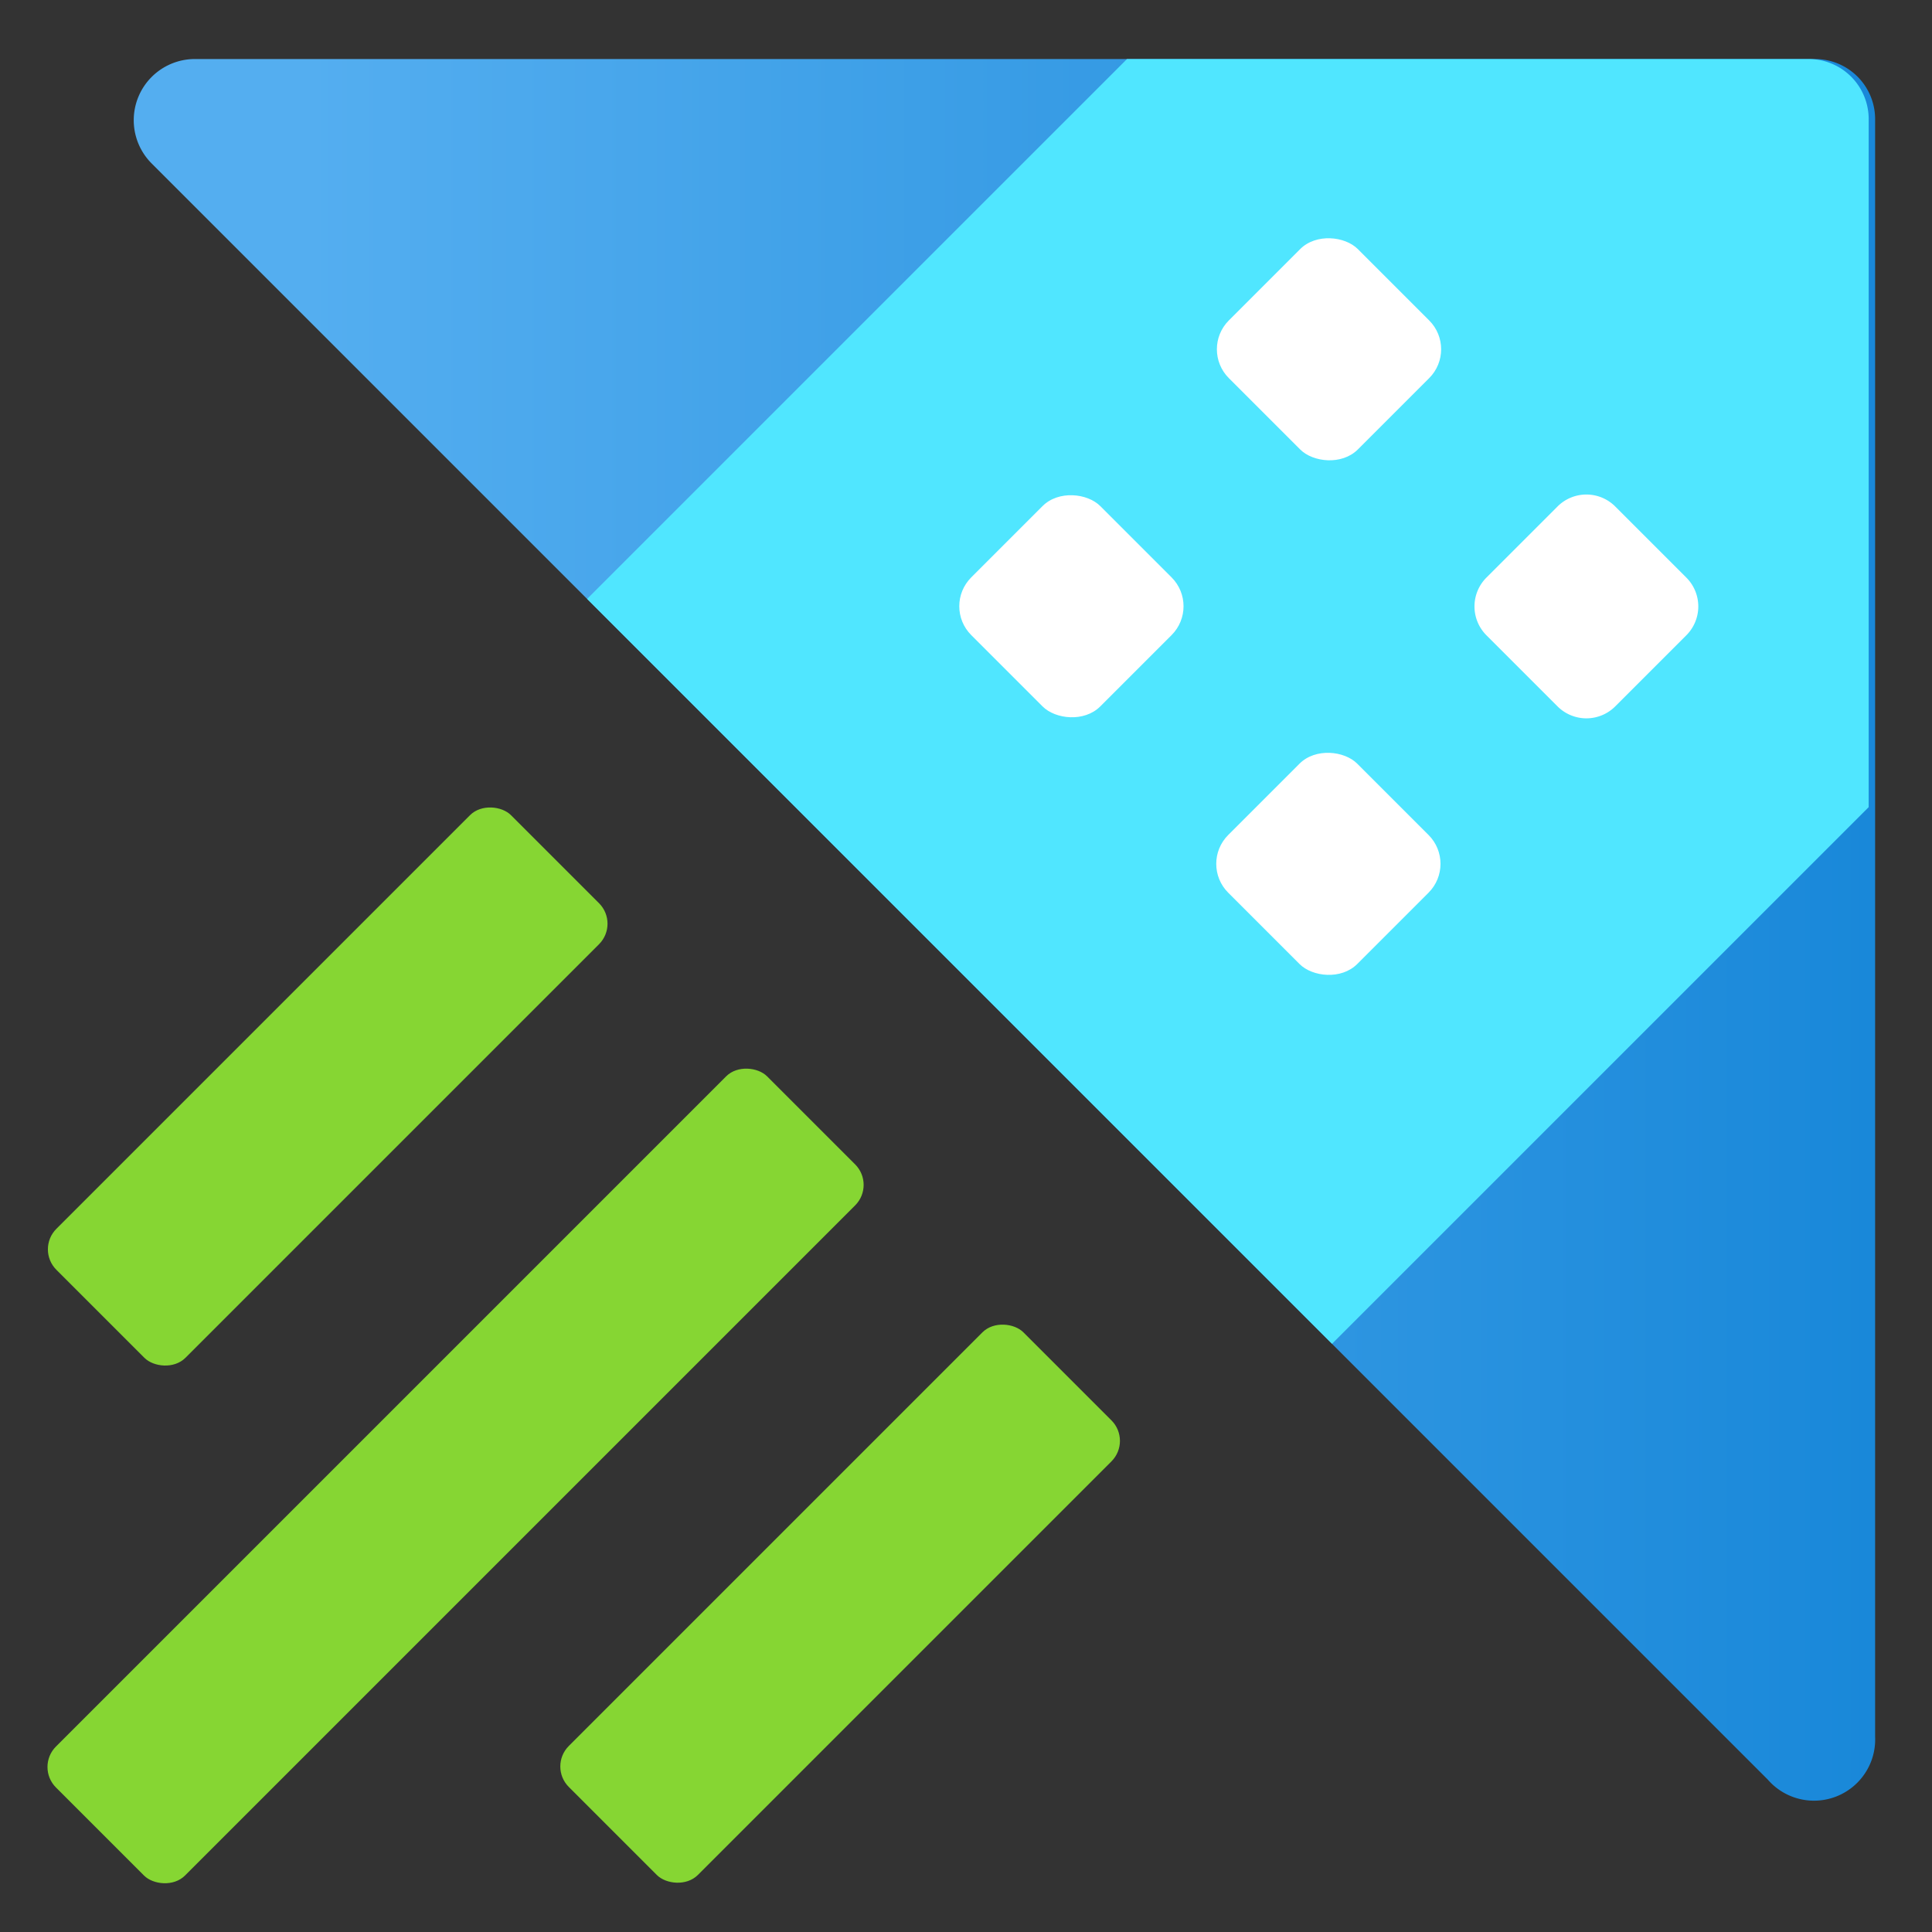
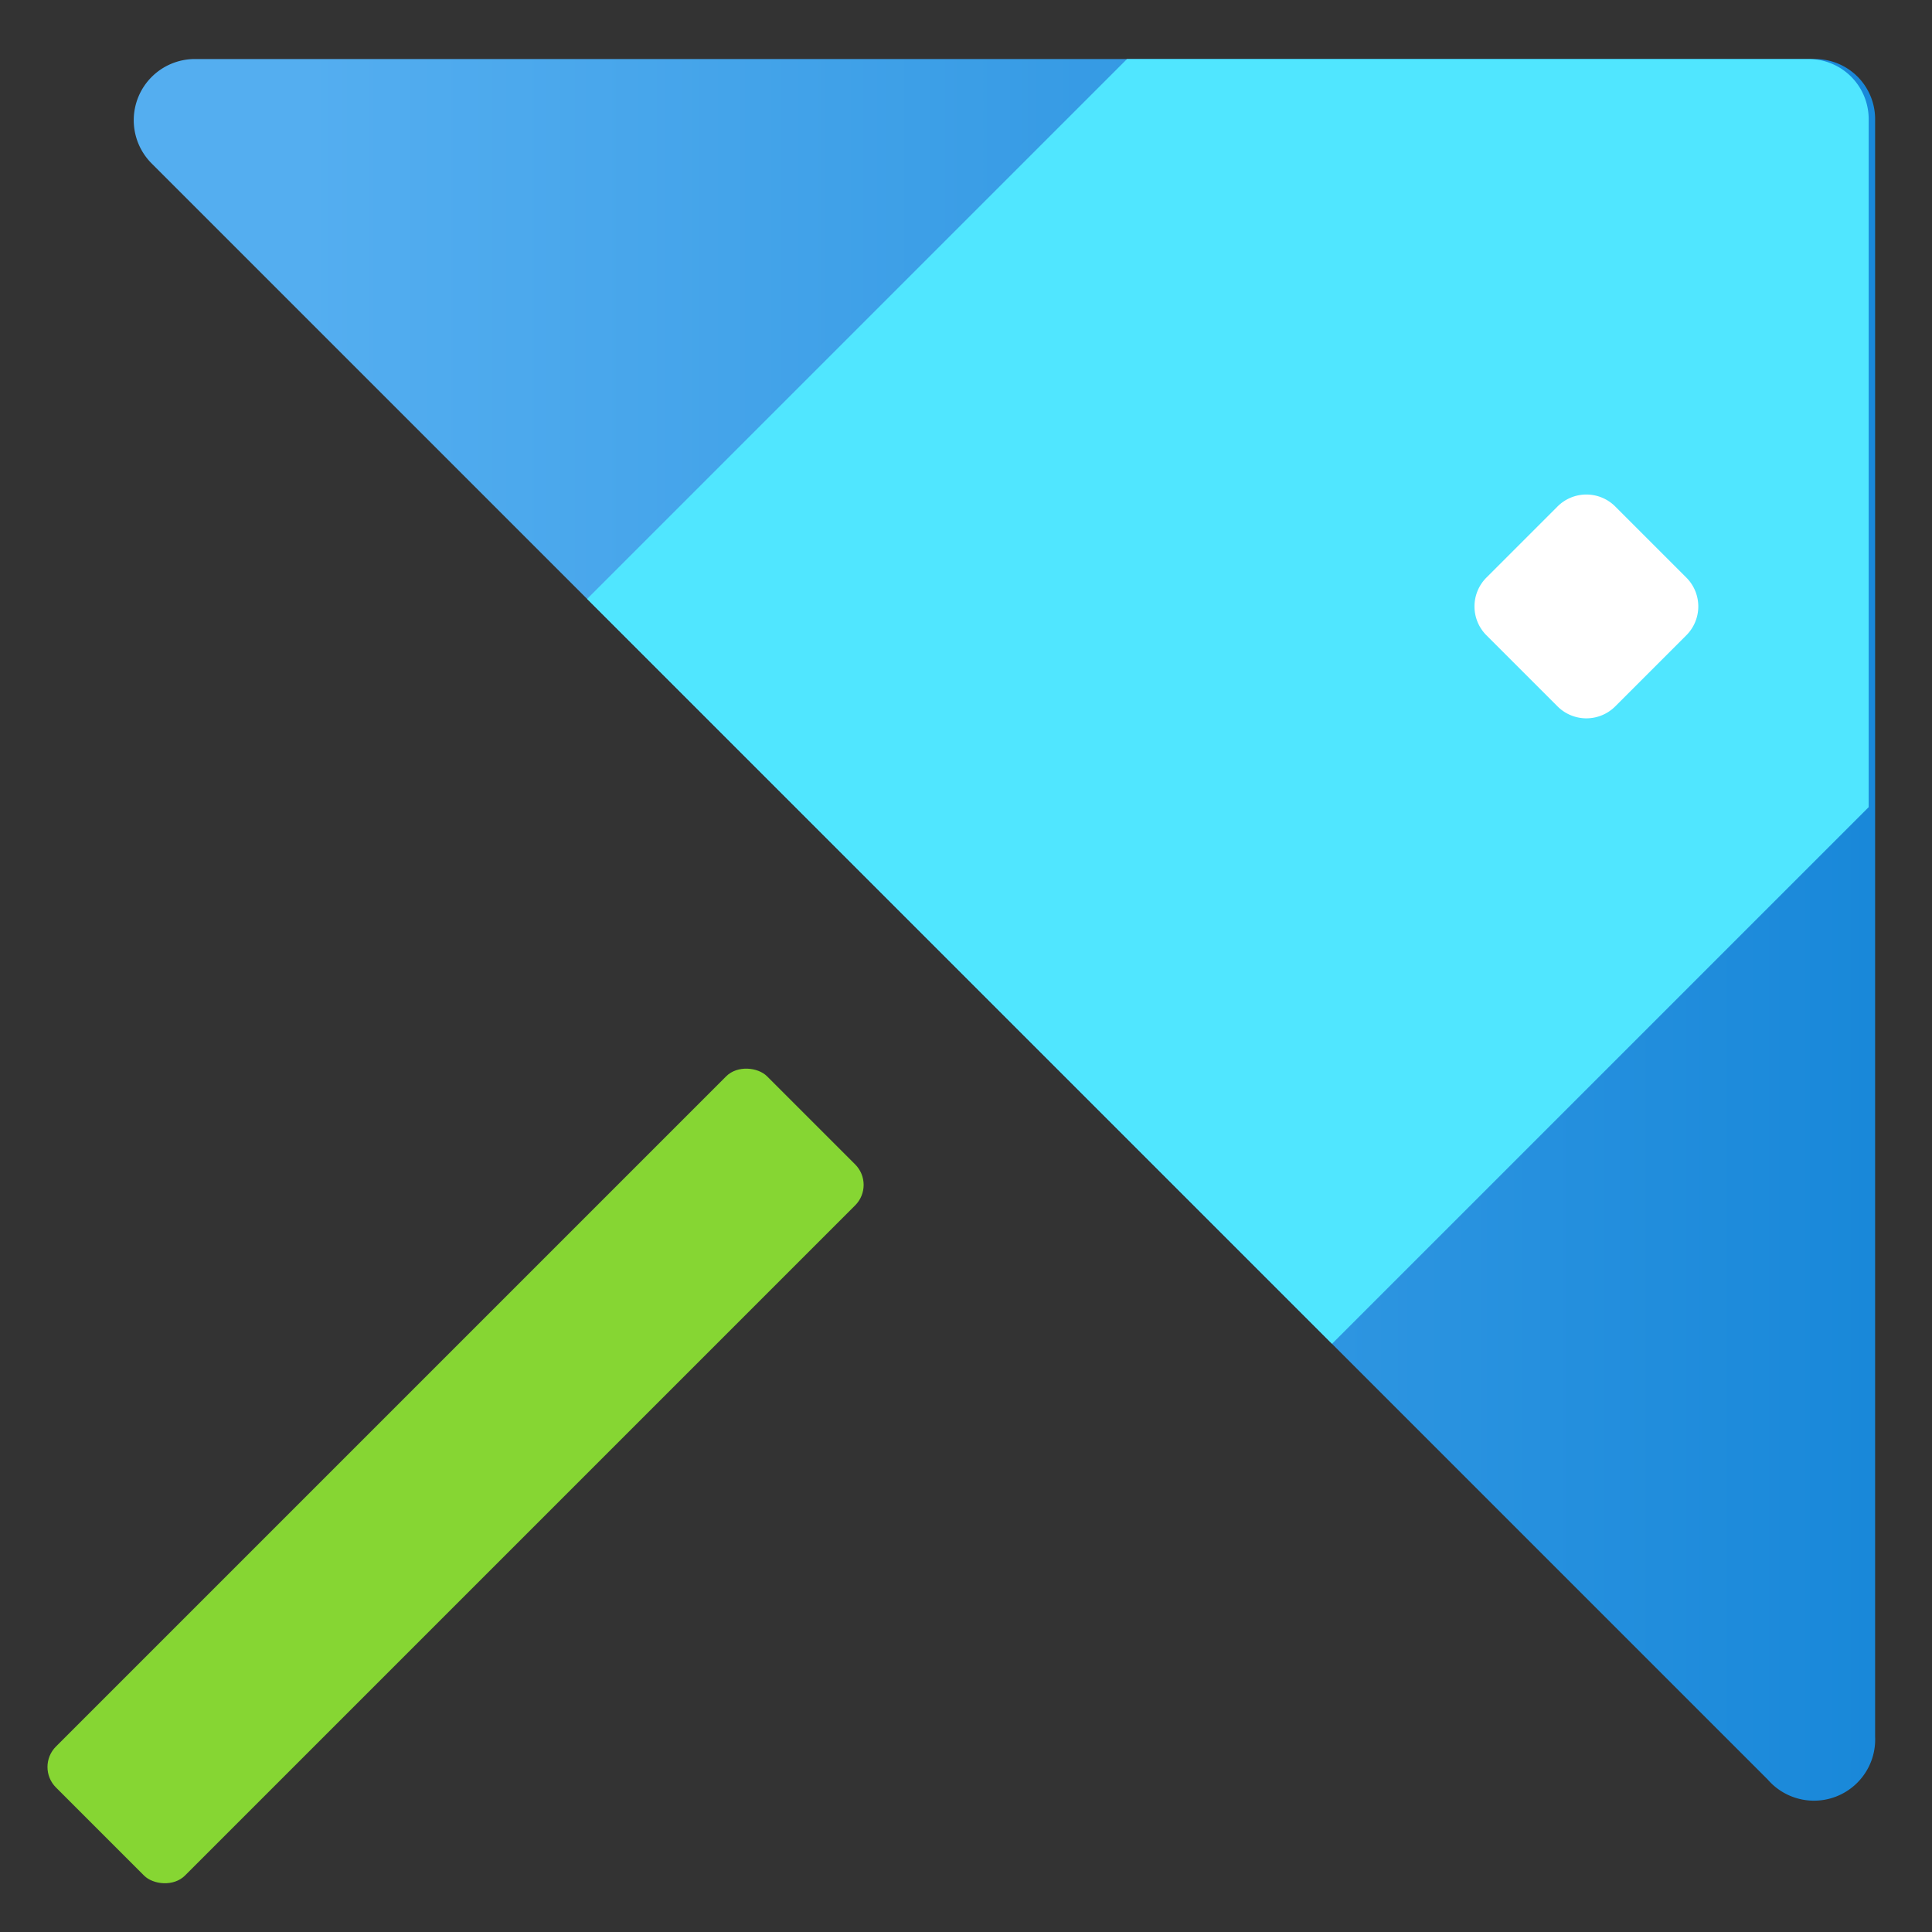
<svg xmlns="http://www.w3.org/2000/svg" id="add29400-9646-4000-ac0c-cc35fabc534c" data-name="fluent_icons" width="18" height="18" viewBox="0 0 18 18">
  <rect x="0" y="0" width="18" height="18" fill="#333333" stroke="none" />
  <defs>
    <linearGradient id="b4ac57b2-df3a-4076-ac00-a5de8399c8cc" x1="1.24" y1="8.65" x2="17.44" y2="8.65" gradientUnits="userSpaceOnUse">
      <stop offset="0.1" stop-color="#54aef0" />
      <stop offset="1" stop-color="#1988d9" />
    </linearGradient>
  </defs>
  <title>Icon-analytics-145</title>
  <path d="M1.41,1.52,16.47,16.58a.57.57,0,0,0,1-.4V1.12a.56.56,0,0,0-.57-.57H1.81A.57.57,0,0,0,1.41,1.52Z" fill="url(#b4ac57b2-df3a-4076-ac00-a5de8399c8cc)" />
  <path id="b27185b0-e310-437f-9bb6-c6c02affc739" data-name="Path 2" d="M5.47,5.58l6.94,6.94,5-5V1.12a.56.56,0,0,0-.57-.57H10.5Z" fill="#50e6ff" />
  <rect id="a520972d-0536-44c0-9419-7e1a94d4148d" data-name="Rectangle 1" x="-0.44" y="12.9" width="9.37" height="1.7" rx="0.27" transform="translate(-8.48 7.03) rotate(-45)" fill="#86d633" />
-   <rect id="b0f65d4c-137e-411d-bc65-24715c60cc75" data-name="Rectangle 2" x="0.06" y="9.28" width="5.99" height="1.7" rx="0.27" transform="translate(-6.27 5.12) rotate(-45)" fill="#86d633" />
-   <rect id="fdae2a78-1d10-4855-a6fd-2a48524d6a9a" data-name="Rectangle 3" x="4.83" y="14.09" width="5.99" height="1.7" rx="0.27" transform="translate(-8.27 9.91) rotate(-45)" fill="#86d633" />
-   <rect id="ab542f88-2d5b-4132-99c3-fc872b8763db" data-name="Rectangle 4" x="9.13" y="4.8" width="1.7" height="1.7" rx="0.38" transform="translate(-1.07 8.71) rotate(-45)" fill="#fff" />
-   <rect id="bf569532-ad52-4c34-ae98-0bcda2203439" data-name="Rectangle 5" x="11.53" y="2.4" width="1.7" height="1.7" rx="0.38" transform="translate(1.33 9.71) rotate(-45)" fill="#fff" />
-   <rect id="a8494a55-edcf-43d9-afbe-9d11b803f096" data-name="Rectangle 6" x="11.53" y="7.2" width="1.7" height="1.7" rx="0.38" transform="translate(-2.07 11.11) rotate(-45)" fill="#fff" />
  <path id="b5642632-9956-4880-90ac-2bbacd77be90" data-name="Rectangle 7" d="M13.85,5.38l.66-.66a.38.38,0,0,1,.54,0l.66.66a.38.38,0,0,1,0,.54l-.66.66a.38.38,0,0,1-.54,0l-.66-.66a.38.38,0,0,1,0-.54" fill="#fff" />
</svg>